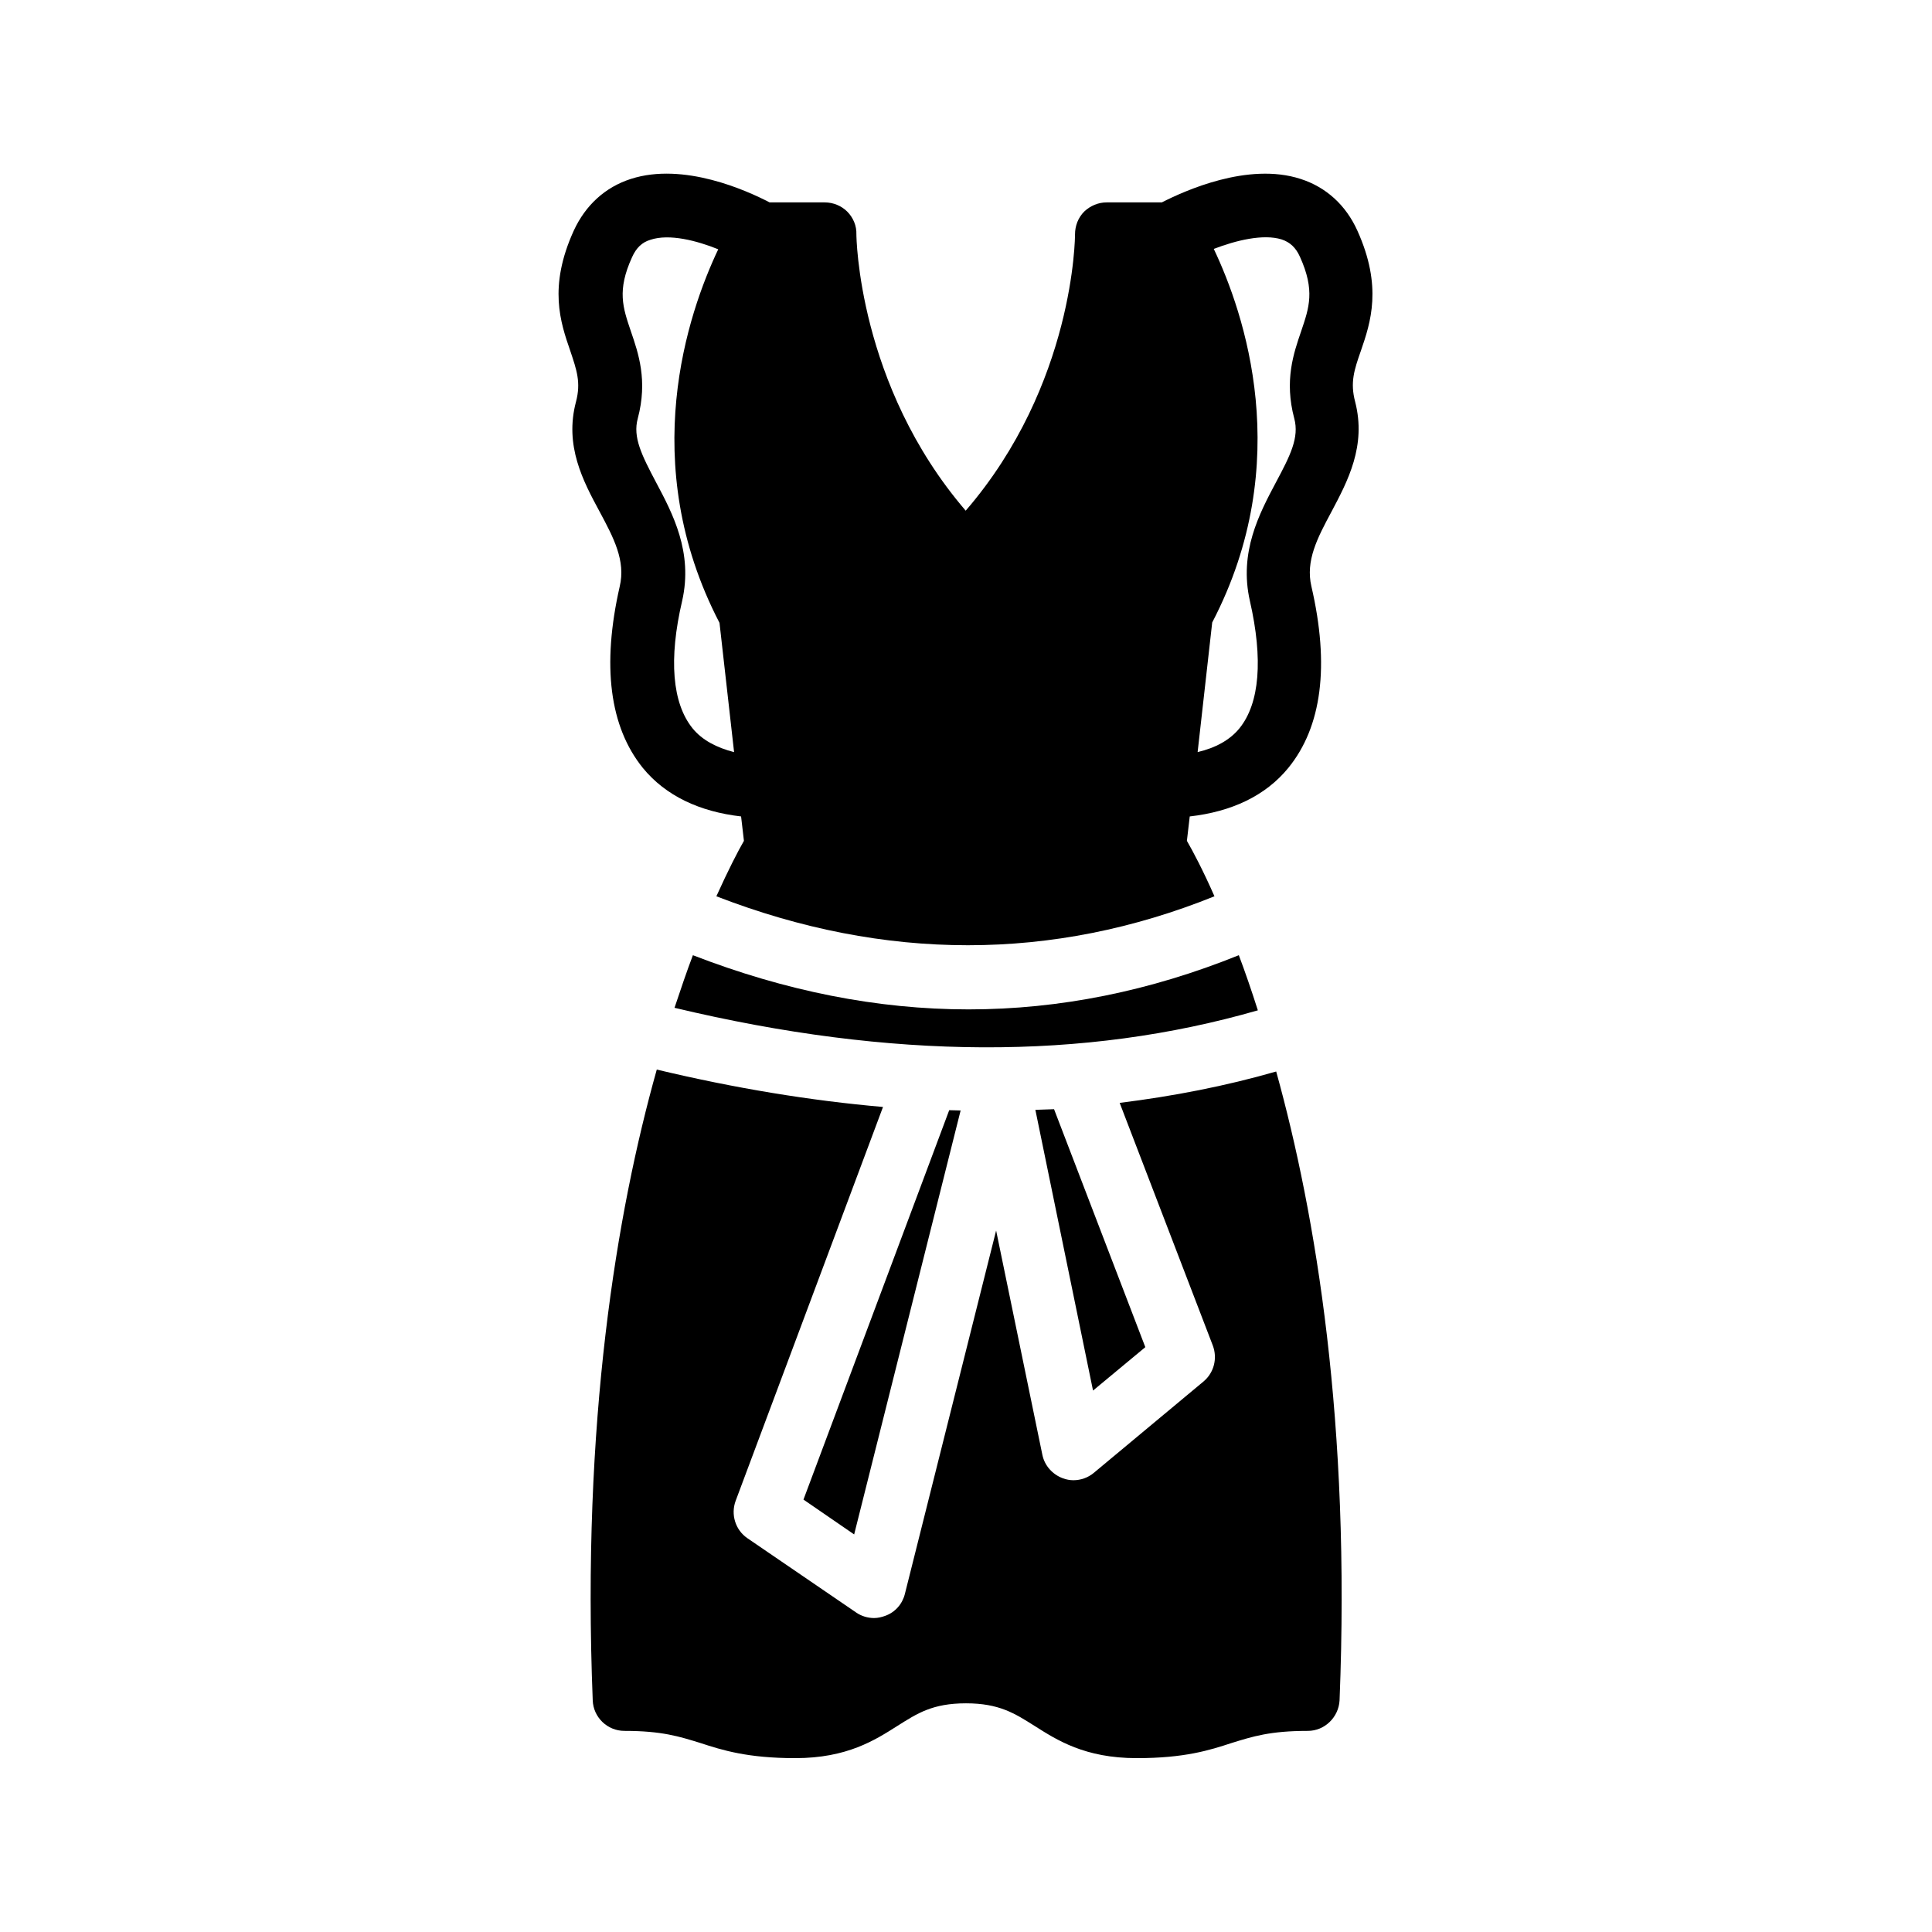
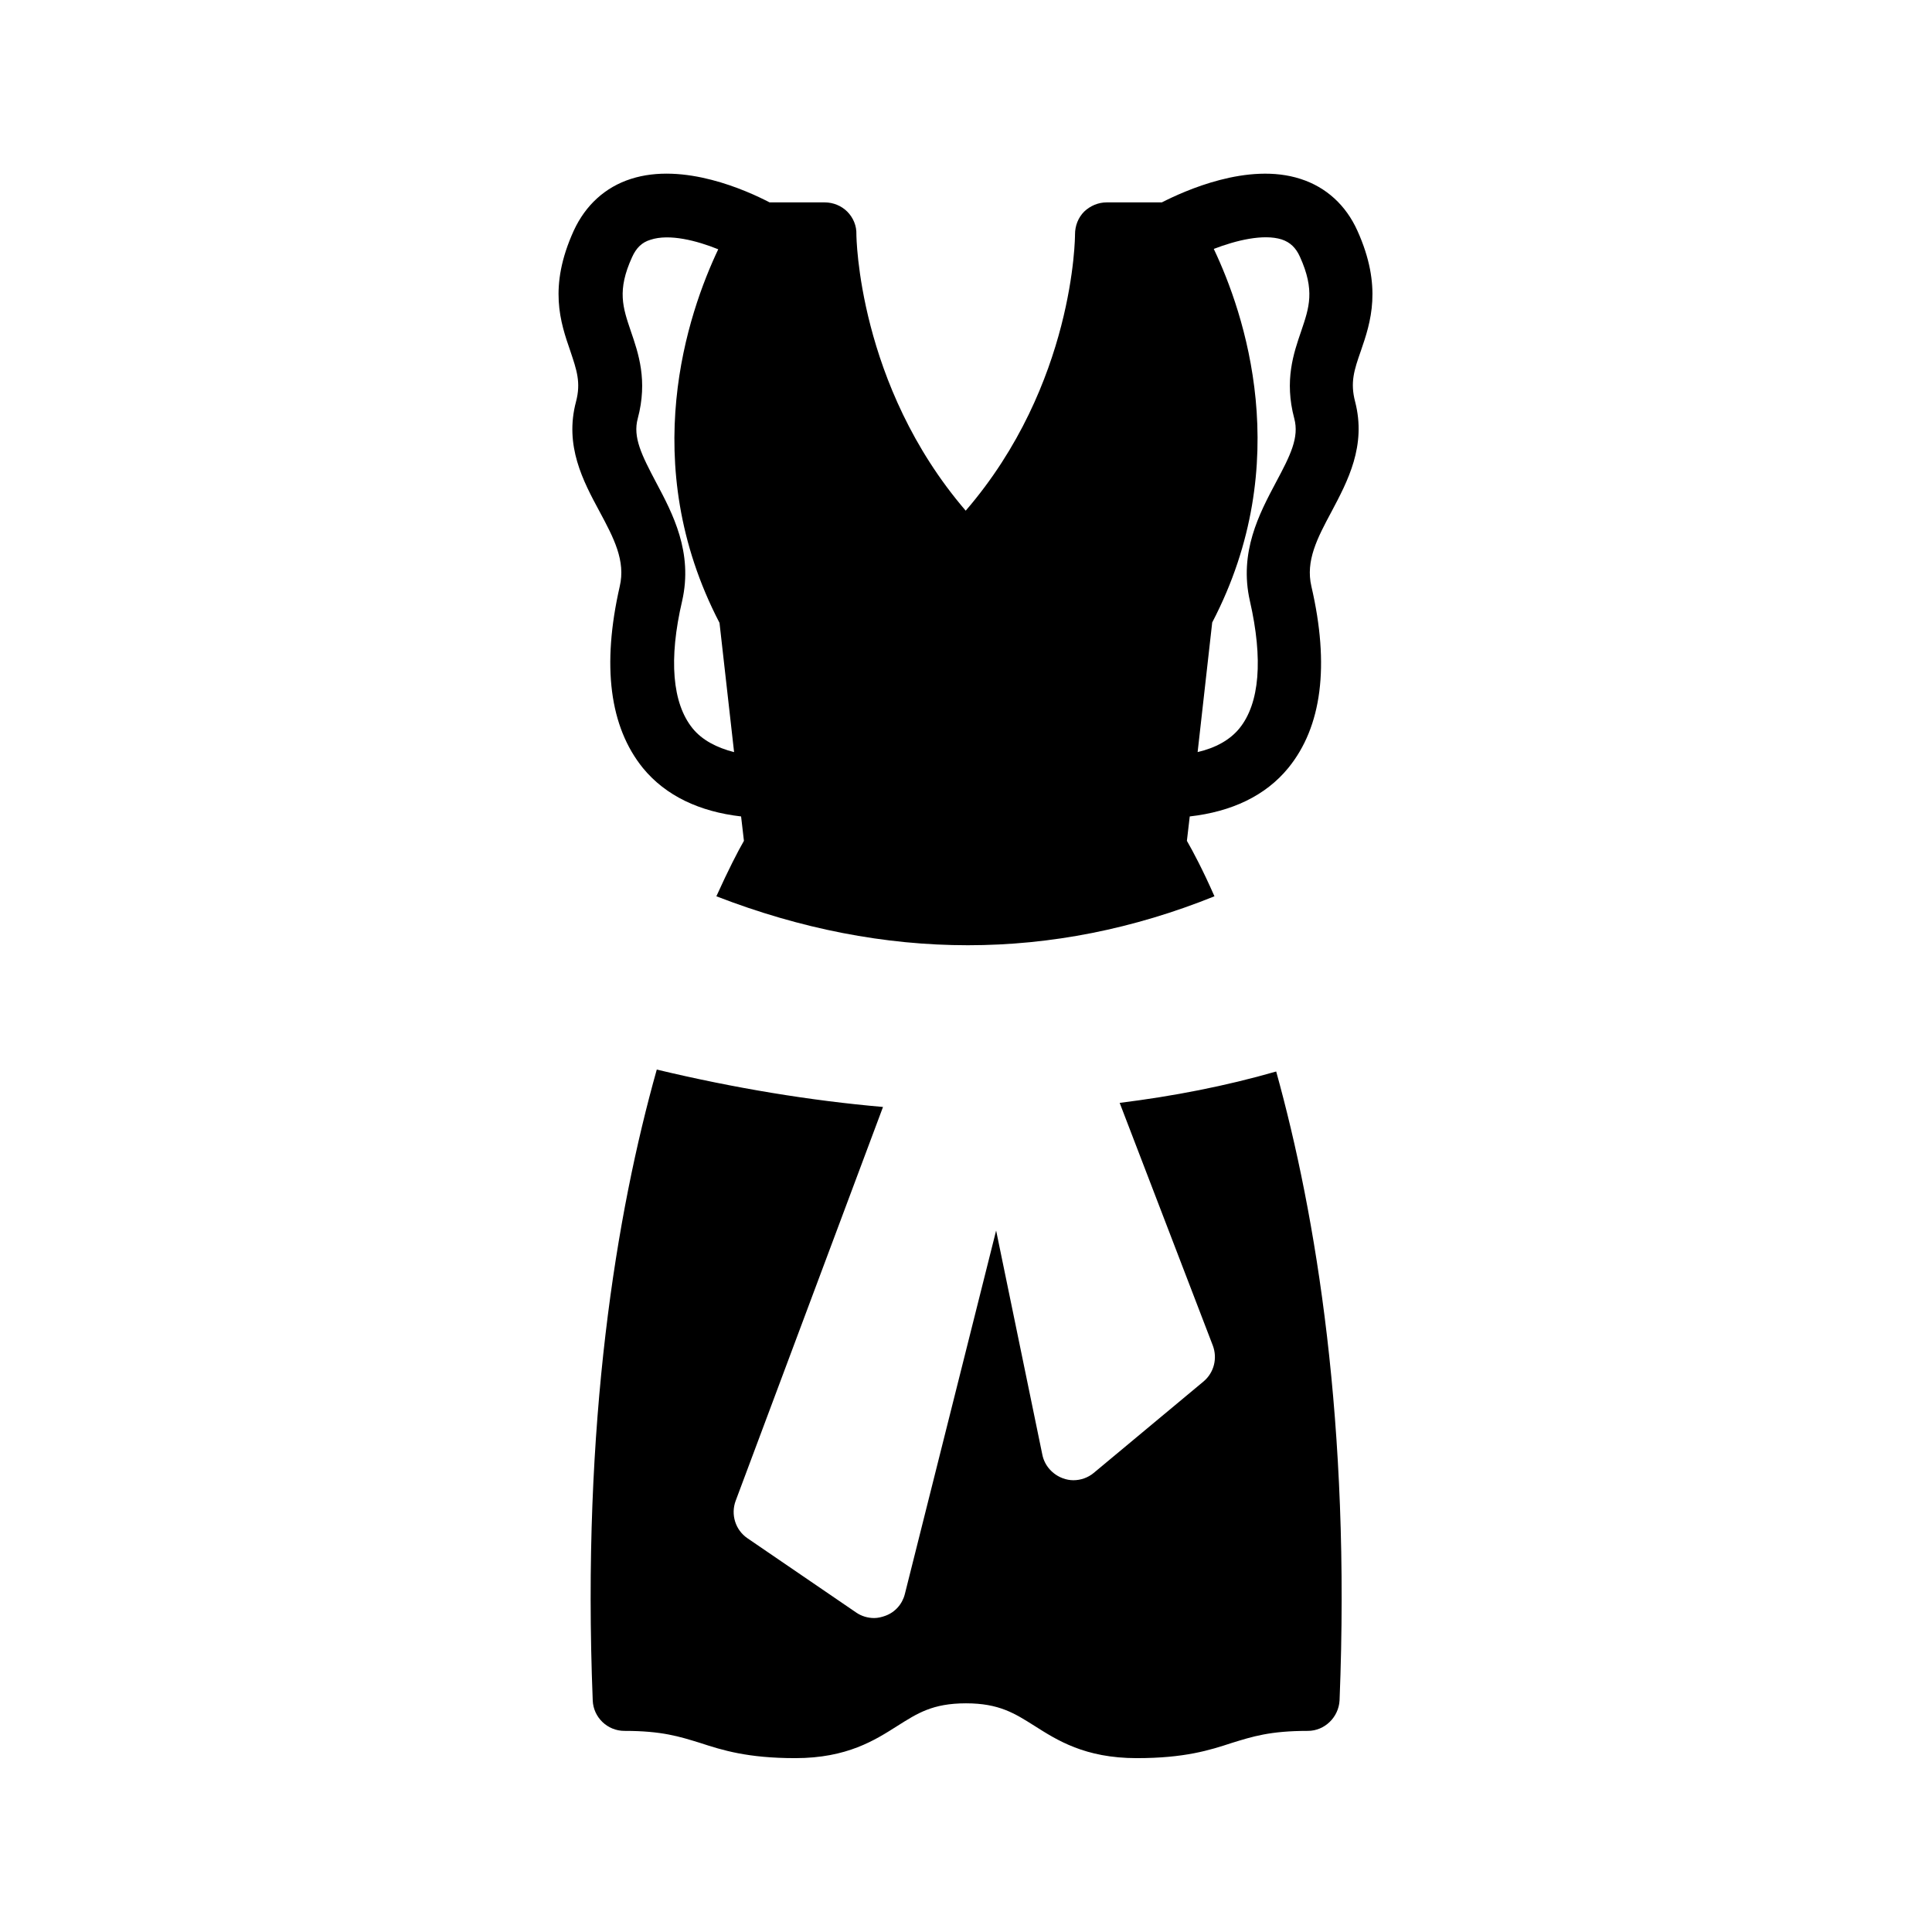
<svg xmlns="http://www.w3.org/2000/svg" fill="#000000" width="800px" height="800px" version="1.1" viewBox="144 144 512 512">
  <g>
-     <path d="m472.3 397.14c-23.512 9.488-47.441 14.359-71.625 14.359s-48.535-4.871-73.051-14.359c-1.594 4.199-3.191 8.902-4.871 13.938 57.688 13.77 108.57 13.938 154.59 0.672-1.684-5.289-3.363-10.16-5.039-14.609z" />
-     <path d="m447.52 501.01-24.184-63.059c-1.594 0.082-3.273 0.082-4.953 0.168l15.281 74.395z" />
    <path d="m301.08 594.64c0.168 4.449 3.863 8.062 8.398 8.062 9.992 0 14.609 1.512 20.07 3.191 5.879 1.93 12.594 4.031 25.191 4.031 13.77 0 21.16-4.785 27.121-8.566 5.207-3.273 9.238-5.961 18.137-5.961 8.816 0 12.93 2.688 18.137 5.961 5.961 3.777 13.352 8.566 27.121 8.566 12.68 0 19.312-2.098 25.191-4.031 5.457-1.68 10.078-3.191 20.152-3.191 4.449 0 8.145-3.609 8.398-8.062 2.938-73.305-6.215-128.55-16.793-166.68-13.434 3.863-27.289 6.551-41.48 8.312l24.688 64.32c1.258 3.359 0.336 7.137-2.434 9.488l-29.137 24.266c-1.512 1.258-3.441 1.93-5.375 1.93-0.922 0-1.848-0.168-2.769-0.504-2.769-1.008-4.871-3.359-5.457-6.215l-12.258-59.449-24.184 96.312c-0.672 2.688-2.602 4.871-5.207 5.793-0.922 0.336-1.93 0.586-2.938 0.586-1.68 0-3.359-0.504-4.703-1.426l-28.887-19.734c-3.191-2.184-4.449-6.297-3.106-9.91l39.047-104.37c-19.23-1.68-39.215-4.953-59.953-9.91-10.672 37.961-19.91 93.465-16.973 167.19z" />
-     <path d="m370.36 550.64 28.215-112.35c-1.008 0-2.016-0.082-3.023-0.082l-38.625 103.2z" />
    <path d="m488.67 191.42c-13.938-4.535-30.816 3.191-36.777 6.215h-14.609c-2.266 0-4.367 0.922-5.961 2.434-1.594 1.594-2.434 3.777-2.434 6.047 0 0.418-0.082 39.719-28.969 73.219-28.633-33.336-28.969-72.883-28.969-73.219 0.082-2.266-0.84-4.449-2.434-6.047-1.512-1.512-3.695-2.434-5.961-2.434h-14.609c-5.961-3.106-22.754-10.746-36.777-6.215-6.801 2.184-12.008 6.969-15.113 13.688-6.801 14.945-3.527 24.352-0.922 31.906 1.68 5.039 2.856 8.312 1.512 13.434-3.106 11.672 1.848 20.992 6.297 29.223 3.695 6.887 6.887 12.93 5.289 19.734-4.785 20.992-2.688 37.199 6.129 48.113 6.047 7.391 15.031 11.586 26.031 12.848l0.754 6.465c-1.594 2.769-4.113 7.641-7.305 14.695 44.672 17.297 89.09 17.297 132 0-3.106-7.055-5.711-11.922-7.305-14.695l0.754-6.465c11.082-1.258 20.07-5.457 26.113-12.848 8.902-10.914 11-27.121 6.129-48.113-1.594-6.801 1.594-12.848 5.289-19.734 4.367-8.23 9.32-17.551 6.297-29.223-1.344-5.121-0.25-8.398 1.512-13.434 2.602-7.559 5.793-17.047-0.922-31.906-3.031-6.719-8.238-11.504-15.039-13.688zm-161.13 145.6c-5.375-6.633-6.383-18.305-2.769-33.754 2.938-12.93-2.519-23.176-6.887-31.402-3.863-7.305-6.215-12.008-4.871-16.961 2.688-10.078 0.168-17.297-1.848-23.176-2.098-6.215-3.695-10.746 0.336-19.566 1.09-2.434 2.602-3.945 4.871-4.617 5.039-1.68 12.344 0.25 17.969 2.519-7.977 16.793-21.746 56.512 0.336 99l3.863 34.258c-4.621-1.18-8.48-3.195-11-6.301zm161.3-105.3c-2.016 5.879-4.535 13.098-1.848 23.176 1.344 5.039-1.008 9.742-4.871 16.961-4.367 8.23-9.824 18.473-6.887 31.402 3.527 15.449 2.602 27.121-2.769 33.754-2.519 3.106-6.383 5.207-11.082 6.297l3.863-34.344c22.168-42.488 8.398-82.203 0.418-99 5.879-2.266 13.098-4.031 17.969-2.519 2.266 0.754 3.777 2.184 4.871 4.617 4.031 8.906 2.438 13.441 0.336 19.656z" />
  </g>
</svg>